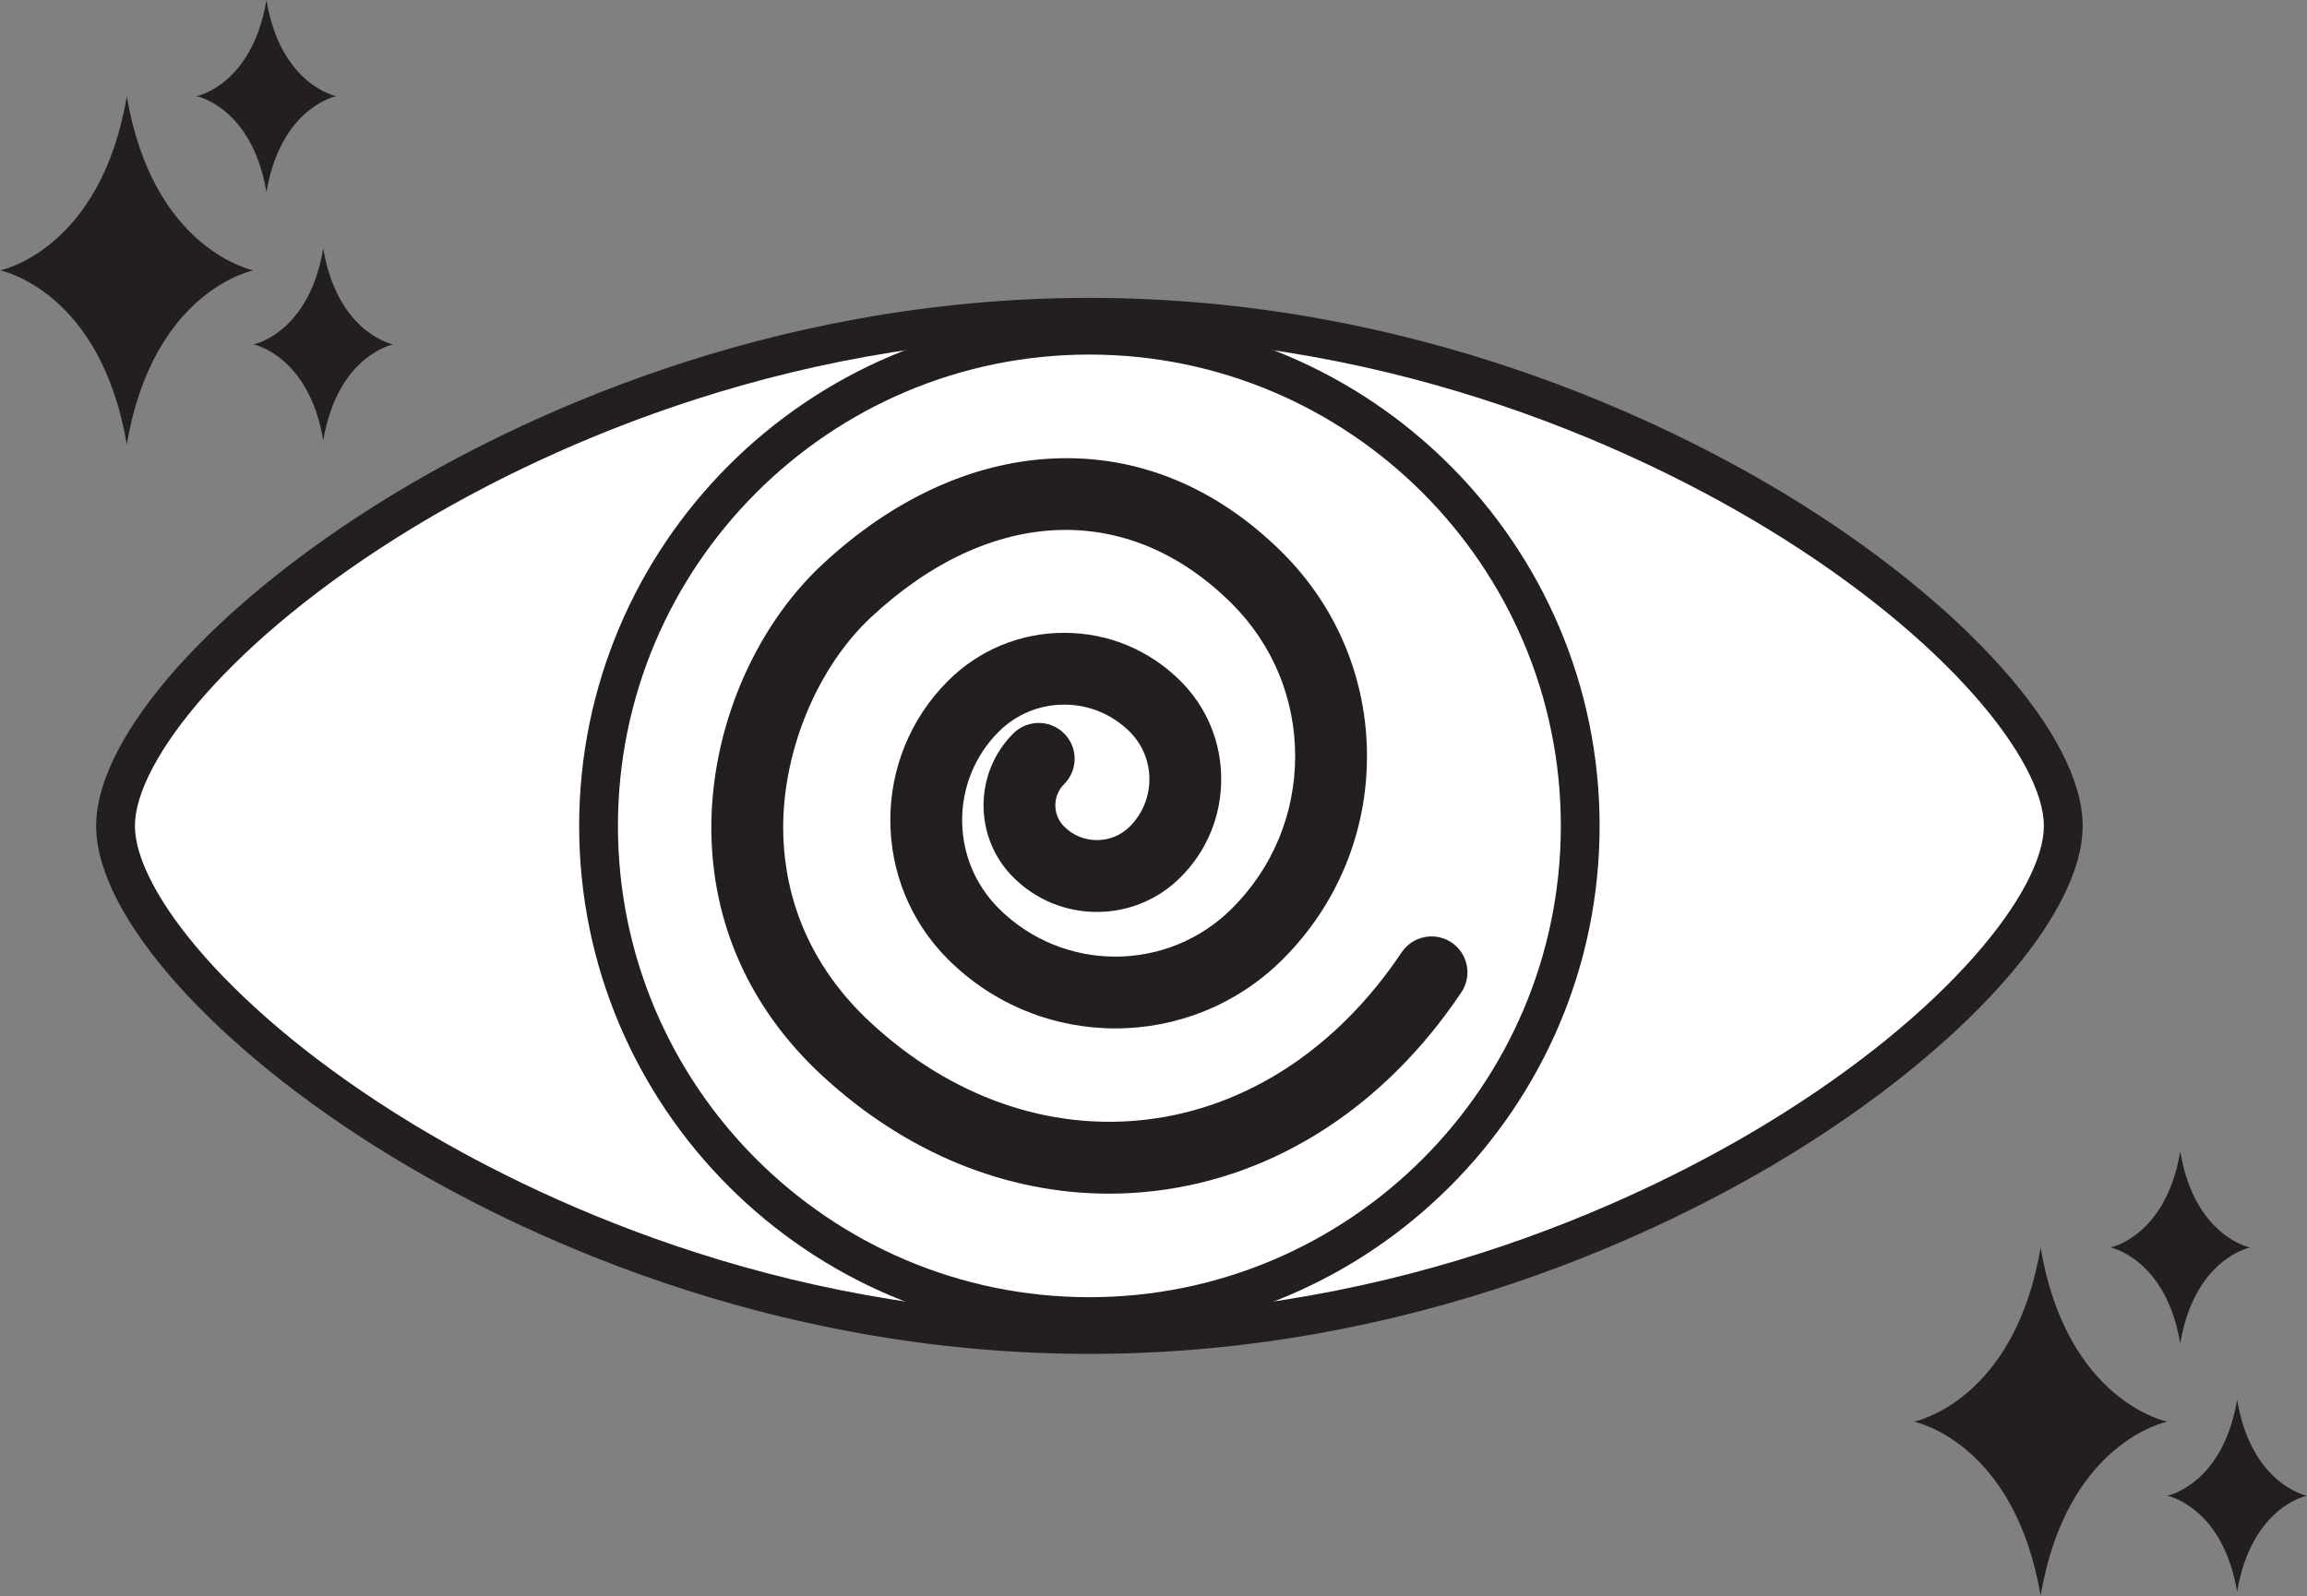
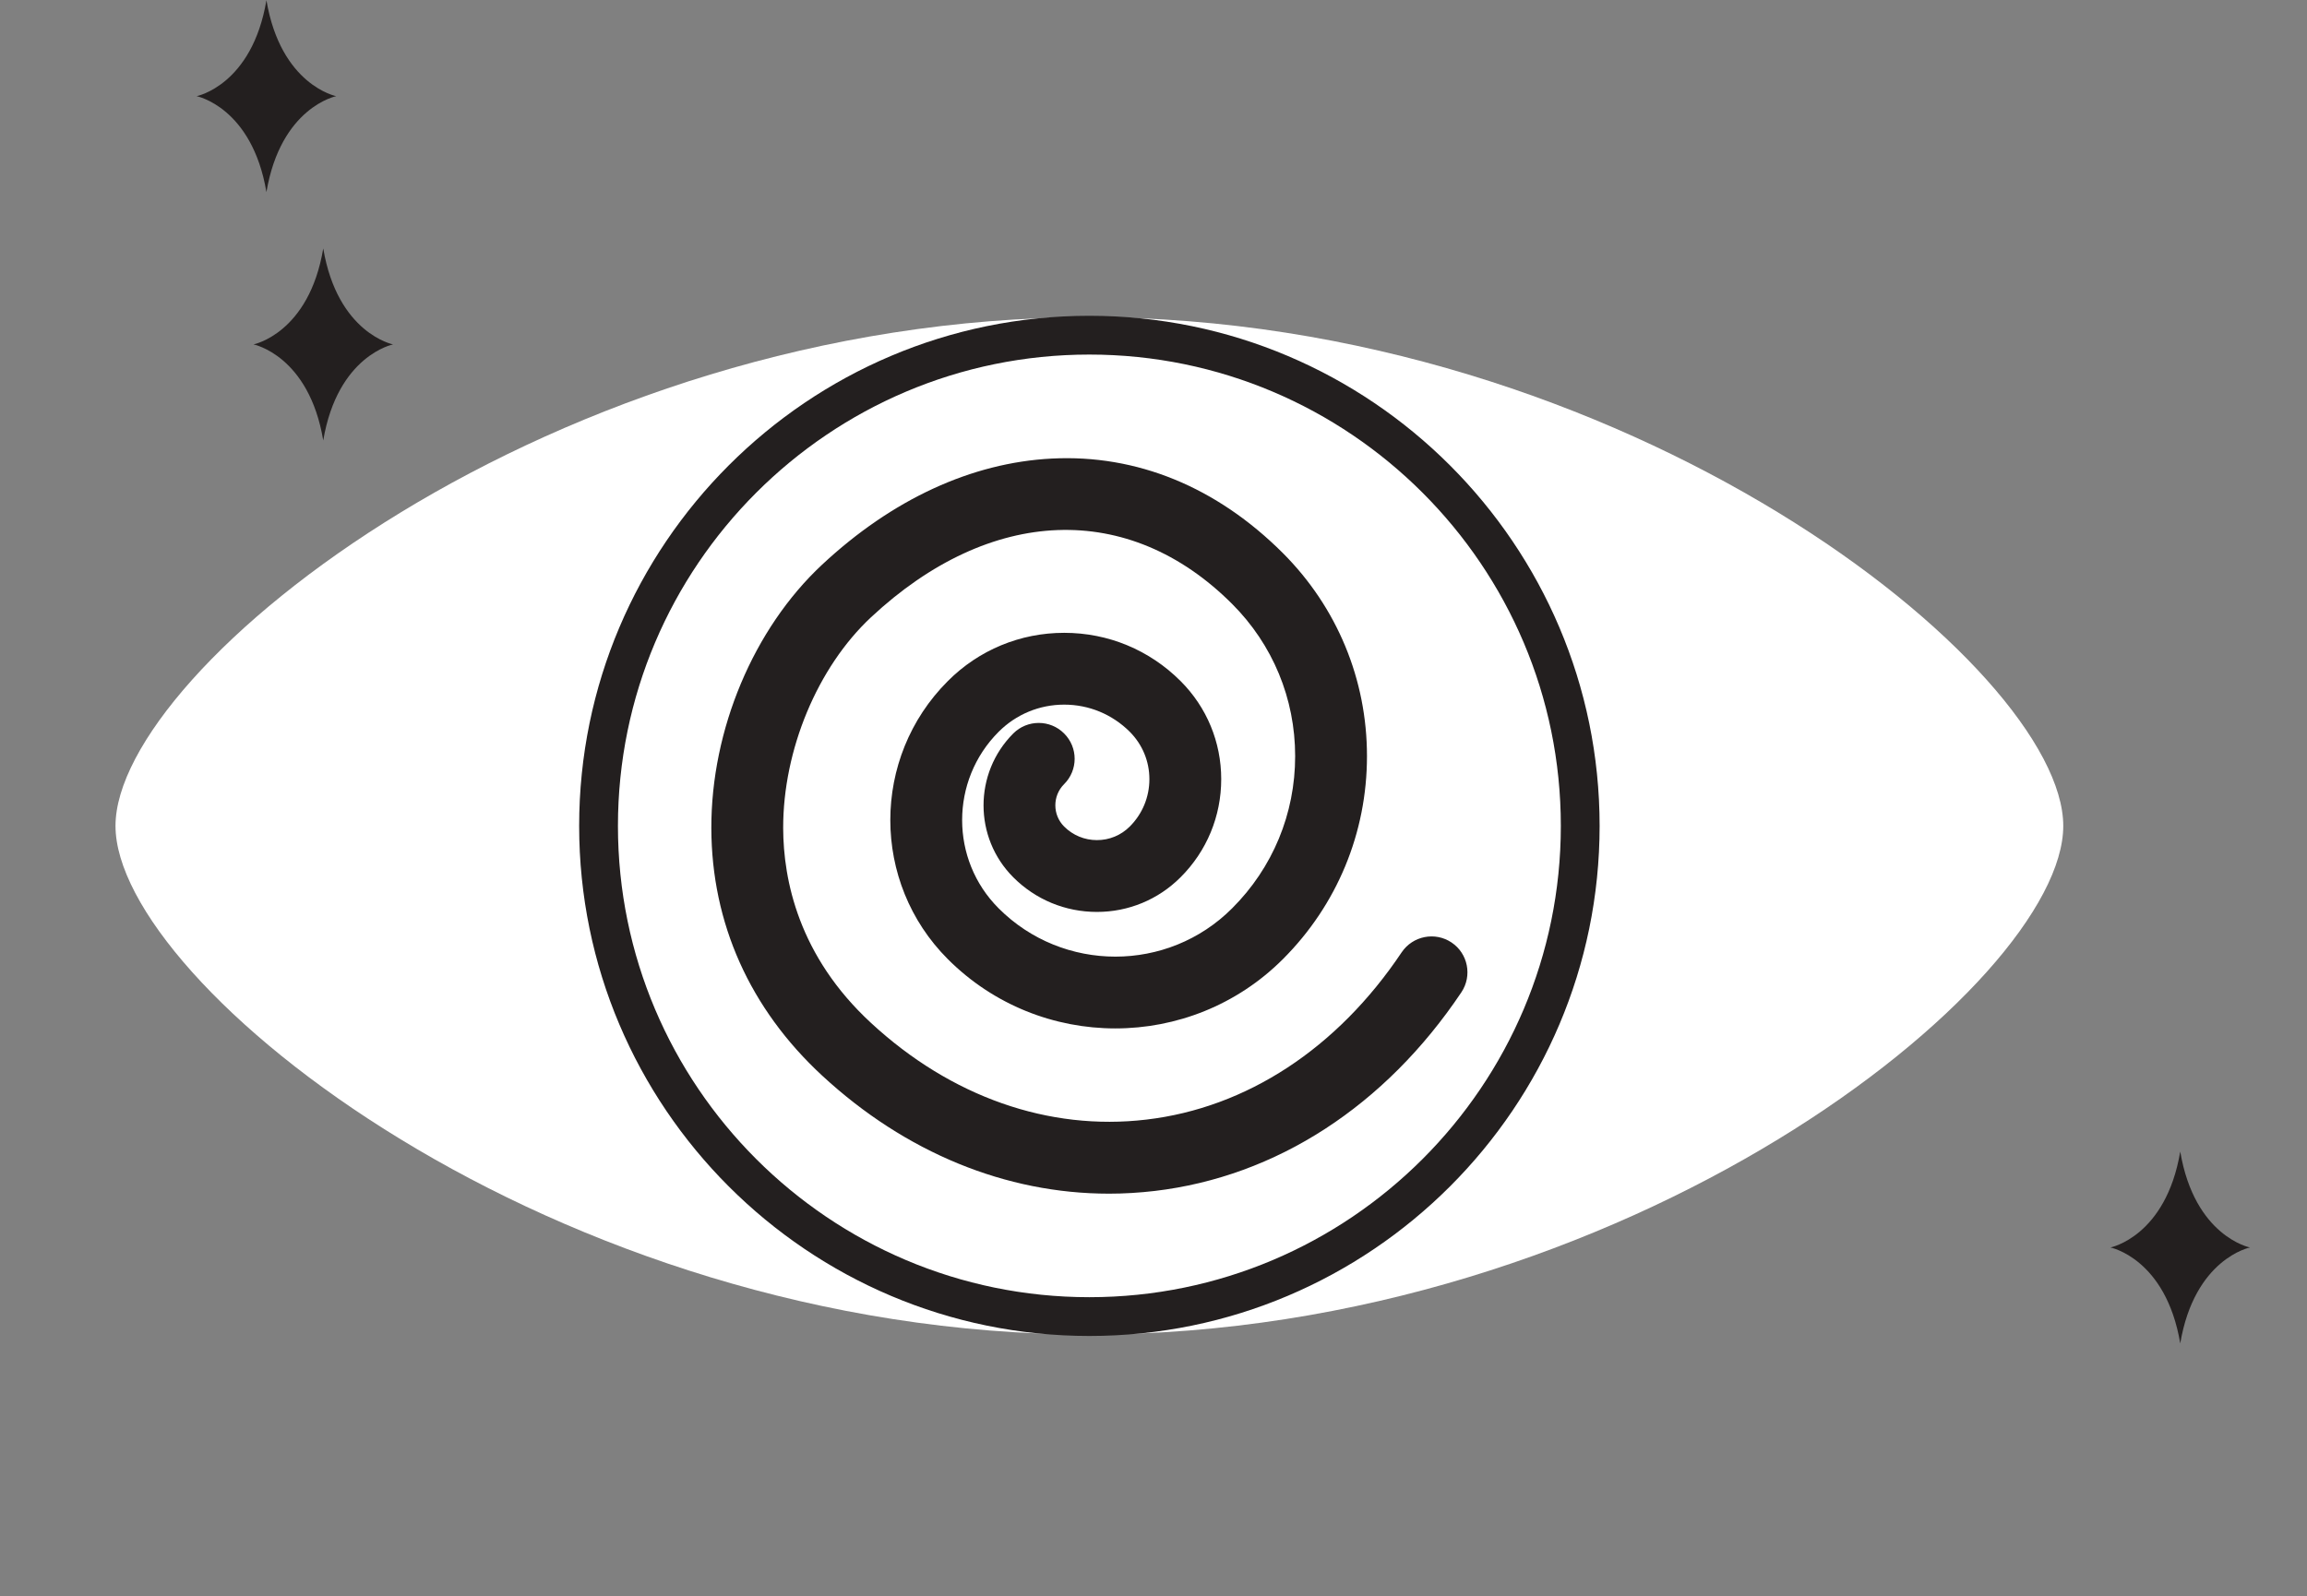
<svg xmlns="http://www.w3.org/2000/svg" height="205.8" preserveAspectRatio="xMidYMid meet" version="1.1" viewBox="63.9 102.0 297.4 205.8" width="297.4" zoomAndPan="magnify">
  <rect x="63.9" y="102.0" width="297.4" height="205.8" fill="#808080" stroke="none" />
  <g id="surface1">
    <g id="change1_1">
      <path d="m329.88 208.5c0 20.34-56.21 65.58-125.55 65.58-69.33 0-125.54-45.24-125.54-65.58 0.003-20.35 56.21-65.59 125.54-65.59 69.34 0 125.55 45.24 125.55 65.59" fill="#fff" />
    </g>
    <g id="change2_1">
-       <path d="m204.33 145.41c-40.72 0-72.28 15.54-87.47 24.8-23.348 14.24-35.567 30.04-35.567 38.29 0 8.24 12.219 24.04 35.567 38.28 15.19 9.26 46.75 24.8 87.47 24.8s72.28-15.54 87.47-24.8c23.36-14.24 35.58-30.04 35.58-38.28 0-8.25-12.22-24.05-35.58-38.29-15.19-9.26-46.75-24.8-87.47-24.8zm0 131.17c-41.94 0-74.44-16-90.07-25.53-22.709-13.85-37.967-30.95-37.967-42.55 0-11.61 15.258-28.71 37.967-42.56 15.63-9.53 48.13-25.53 90.07-25.53 41.95 0 74.44 16 90.08 25.53 22.71 13.85 37.97 30.95 37.97 42.56 0 11.6-15.26 28.7-37.97 42.55-15.64 9.53-48.13 25.53-90.08 25.53" fill="#231f1f" />
-     </g>
+       </g>
    <g id="change1_2">
      <path d="m141.06 208.5c0 34.94 28.33 63.27 63.27 63.27 34.95 0 63.28-28.33 63.28-63.27 0-34.95-28.33-63.28-63.28-63.28-34.94 0-63.27 28.33-63.27 63.28" fill="#fff" />
    </g>
    <g id="change2_2">
      <path d="m204.33 147.72c-33.51 0-60.77 27.26-60.77 60.78 0 33.51 27.26 60.77 60.77 60.77 33.52 0 60.78-27.26 60.78-60.77 0-33.52-27.26-60.78-60.78-60.78zm0 126.55c-36.27 0-65.77-29.5-65.77-65.77s29.5-65.78 65.77-65.78 65.78 29.51 65.78 65.78-29.51 65.77-65.78 65.77" fill="#231f1f" />
    </g>
    <g id="change2_3">
      <path d="m206.86 255.92c-13.29 0-26.23-5.29-36.97-15.22-9.32-8.62-14.26-19.65-14.29-31.9-0.03-12.71 5.44-25.73 14.27-33.98 9.03-8.43 19.27-13.16 29.61-13.69 10.97-0.56 21.26 3.66 29.8 12.19 6.99 7 10.84 16.29 10.84 26.18s-3.85 19.19-10.84 26.18c-11.91 11.91-31.29 11.91-43.19 0-9.89-9.89-9.89-25.98 0-35.86 4-4.01 9.33-6.22 15-6.22s10.99 2.21 15 6.22c3.38 3.38 5.24 7.87 5.24 12.65s-1.86 9.28-5.24 12.65c-2.88 2.88-6.71 4.47-10.78 4.47-4.08 0-7.9-1.58-10.78-4.46-5.12-5.12-5.12-13.44 0-18.56 1.81-1.8 4.74-1.8 6.54 0 1.82 1.81 1.82 4.74 0 6.55-1.5 1.5-1.5 3.95 0.01 5.46 1.13 1.13 2.63 1.75 4.23 1.75s3.1-0.62 4.23-1.75c1.63-1.63 2.53-3.8 2.53-6.11s-0.9-4.47-2.53-6.11c-2.26-2.25-5.26-3.5-8.45-3.5-3.2 0-6.2 1.25-8.45 3.5-6.28 6.28-6.28 16.5 0 22.77 8.29 8.3 21.8 8.3 30.09 0 5.25-5.24 8.13-12.21 8.13-19.63 0-7.41-2.88-14.38-8.13-19.63-13.31-13.31-31.14-12.65-46.54 1.72-6.91 6.45-11.35 17.12-11.33 27.19 0.02 6.7 1.99 16.5 11.32 25.12 10.3 9.53 22.91 13.96 35.49 12.47 12.94-1.52 24.63-9.18 32.92-21.57 1.43-2.12 4.3-2.69 6.43-1.27 2.12 1.42 2.69 4.29 1.27 6.42-9.83 14.67-23.86 23.77-39.53 25.62-1.97 0.23-3.94 0.35-5.9 0.35" fill="#231f1f" />
    </g>
    <g id="change2_4">
-       <path d="m96.578 136.86s-12.973-2.55-16.332-22.45v-0.01 0.01c-3.359 19.9-16.332 22.45-16.332 22.45s12.973 2.55 16.332 22.46c3.359-19.91 16.332-22.46 16.332-22.46" fill="#231f1f" />
-     </g>
+       </g>
    <g id="change2_5">
      <path d="m114.57 146.41s-7.14-1.4-9-12.37c-1.84 10.97-8.992 12.37-8.992 12.37s7.152 1.41 8.992 12.38c1.86-10.97 9-12.38 9-12.38" fill="#231f1f" />
    </g>
    <g id="change2_6">
      <path d="m107.24 114.4s-7.14-1.4-8.994-12.37c-1.851 10.97-9 12.37-9 12.37s7.149 1.41 9 12.37v0.01-0.01 0.01-0.01c1.854-10.96 8.994-12.37 8.994-12.37" fill="#231f1f" />
    </g>
    <g id="change2_7">
-       <path d="m343.29 285.32s-12.97-2.55-16.33-22.45v-0.01 0.01c-3.36 19.9-16.33 22.45-16.33 22.45s12.97 2.55 16.33 22.46c3.36-19.91 16.33-22.46 16.33-22.46" fill="#231f1f" />
-     </g>
+       </g>
    <g id="change2_8">
-       <path d="m361.28 294.87s-7.14-1.4-8.99-12.37c-1.85 10.97-9 12.37-9 12.37s7.15 1.41 9 12.38c1.85-10.97 8.99-12.38 8.99-12.38" fill="#231f1f" />
-     </g>
+       </g>
    <g id="change2_9">
      <path d="m353.95 262.86s-7.14-1.4-8.99-12.37c-1.85 10.97-9 12.37-9 12.37s7.15 1.41 9 12.37c1.85-10.96 8.99-12.37 8.99-12.37" fill="#231f1f" />
    </g>
  </g>
</svg>